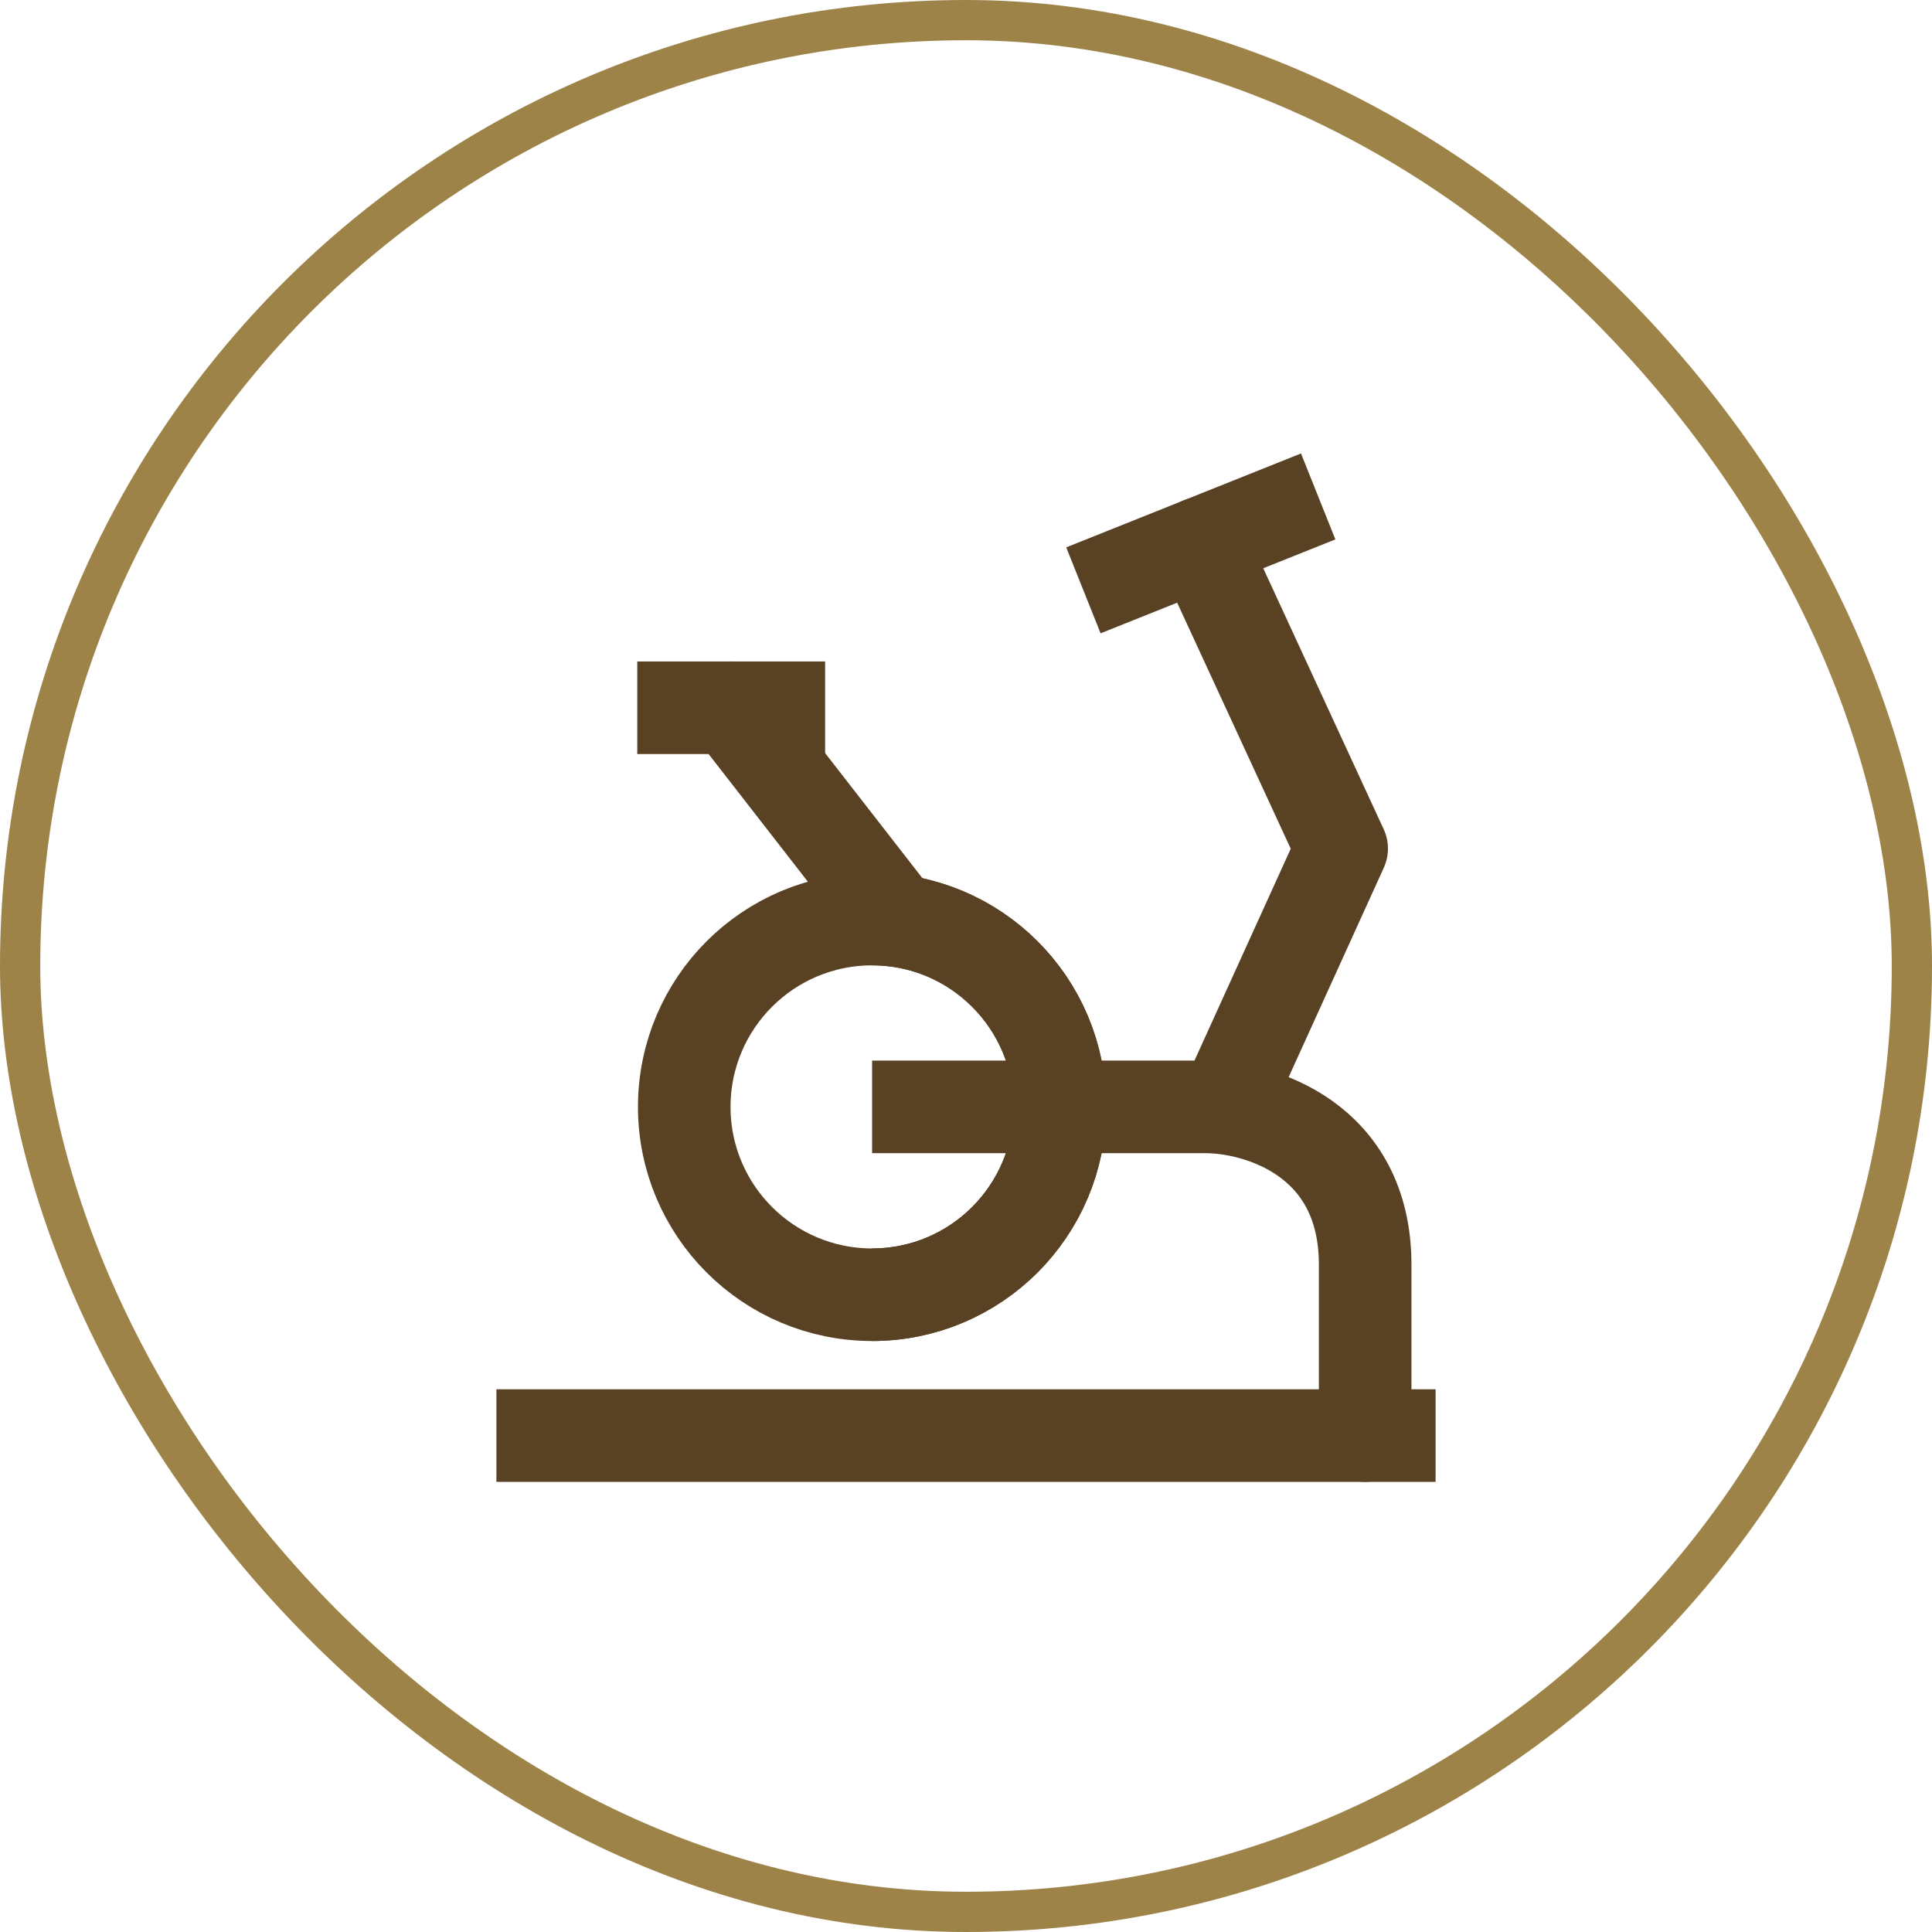
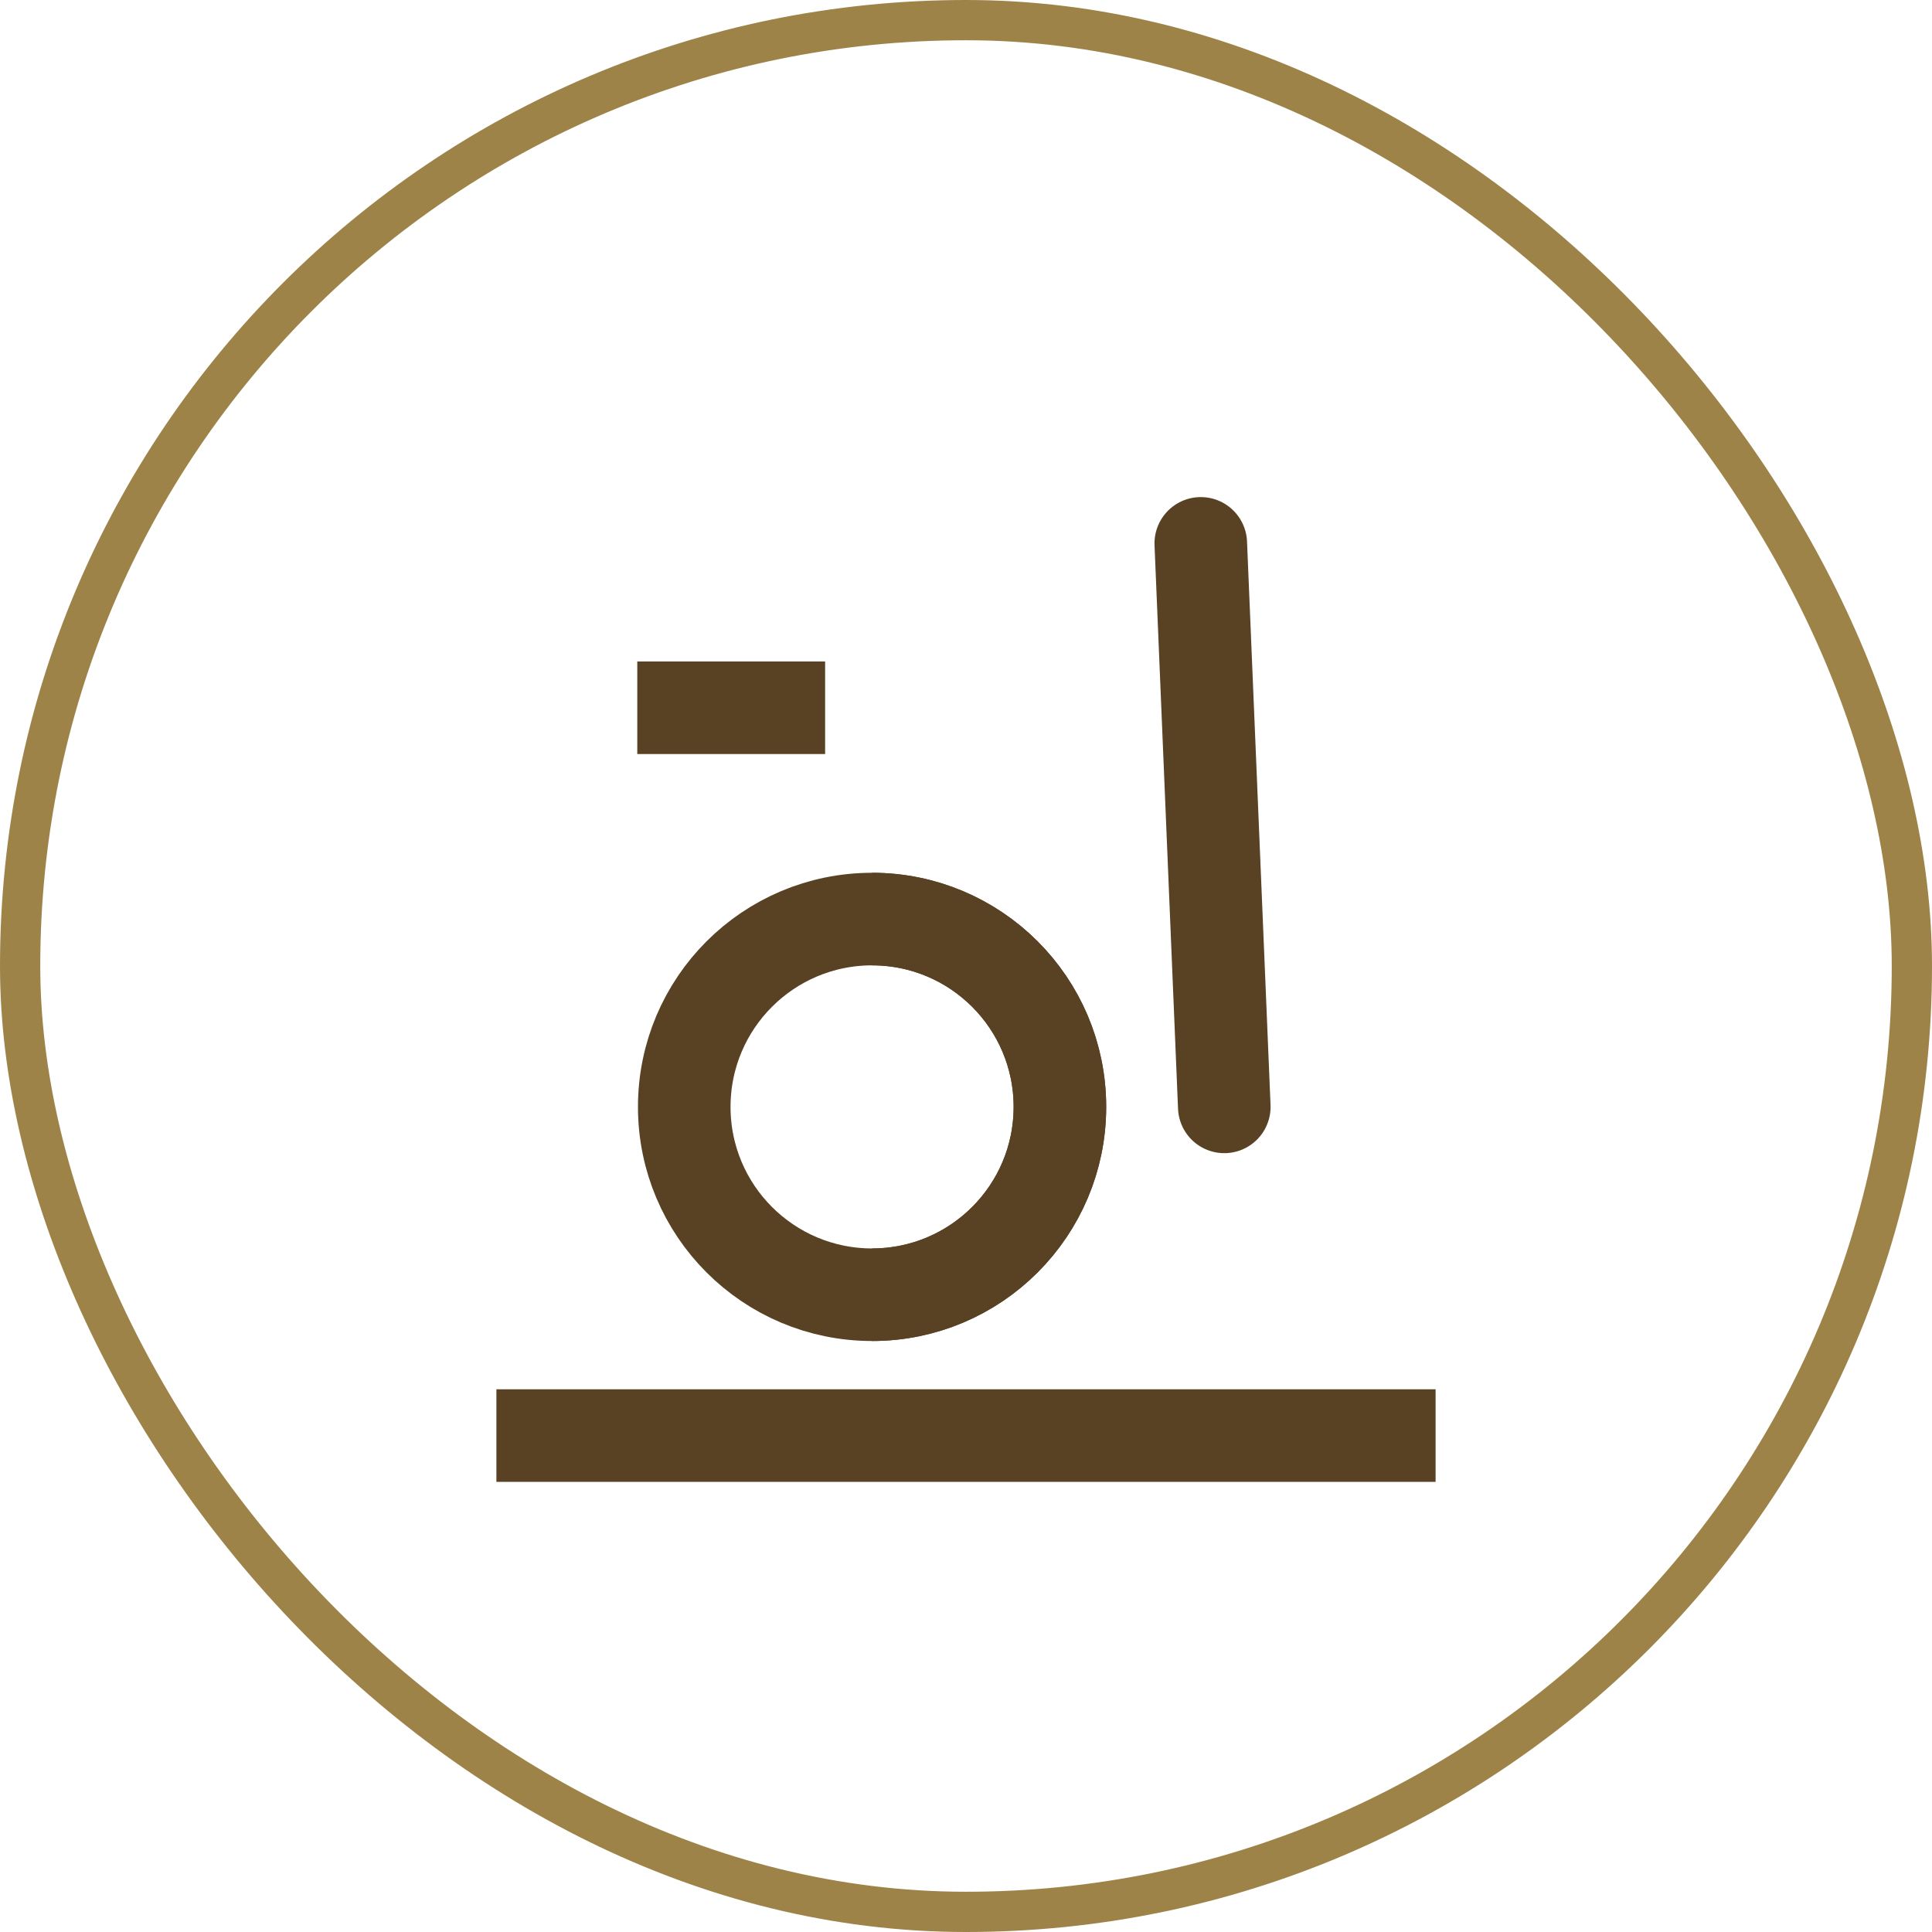
<svg xmlns="http://www.w3.org/2000/svg" width="48" height="48" viewBox="0 0 48 48" fill="none">
  <rect x="0.5" y="0.5" width="47" height="47" rx="23.5" stroke="#9D8348" />
  <path d="M12.333 35.666H35.667" stroke="#594123" stroke-width="2.3" stroke-linejoin="round" />
-   <path d="M26.333 27.5H29.945C31.268 27.5 33.917 28.284 33.917 31.42V35.667" stroke="#594123" stroke-width="2.3" stroke-linecap="round" stroke-linejoin="round" />
-   <path d="M30.417 27.5L33.333 21.083L29.833 13.5" stroke="#594123" stroke-width="2.3" stroke-linecap="round" stroke-linejoin="round" />
-   <path d="M26.917 14.667L32.75 12.334" stroke="#594123" stroke-width="2.3" stroke-linejoin="round" />
+   <path d="M30.417 27.5L29.833 13.5" stroke="#594123" stroke-width="2.3" stroke-linecap="round" stroke-linejoin="round" />
  <path d="M21.667 32.167C24.244 32.167 26.333 30.078 26.333 27.5C26.333 24.923 24.244 22.834 21.667 22.834C19.089 22.834 17 24.923 17 27.5C17 30.078 19.089 32.167 21.667 32.167Z" stroke="#594123" stroke-width="2.3" />
-   <path d="M21.667 27.5H26.333" stroke="#594123" stroke-width="2.3" stroke-linejoin="round" />
-   <path d="M22.25 22.834L18.167 17.584" stroke="#594123" stroke-width="2.3" stroke-linecap="round" stroke-linejoin="round" />
  <path d="M15.833 17.584H20.5" stroke="#594123" stroke-width="2.3" stroke-linejoin="round" />
  <path d="M21.667 32.167C24.244 32.167 26.333 30.078 26.333 27.5C26.333 24.923 24.244 22.834 21.667 22.834" stroke="#594123" stroke-width="2.3" />
</svg>